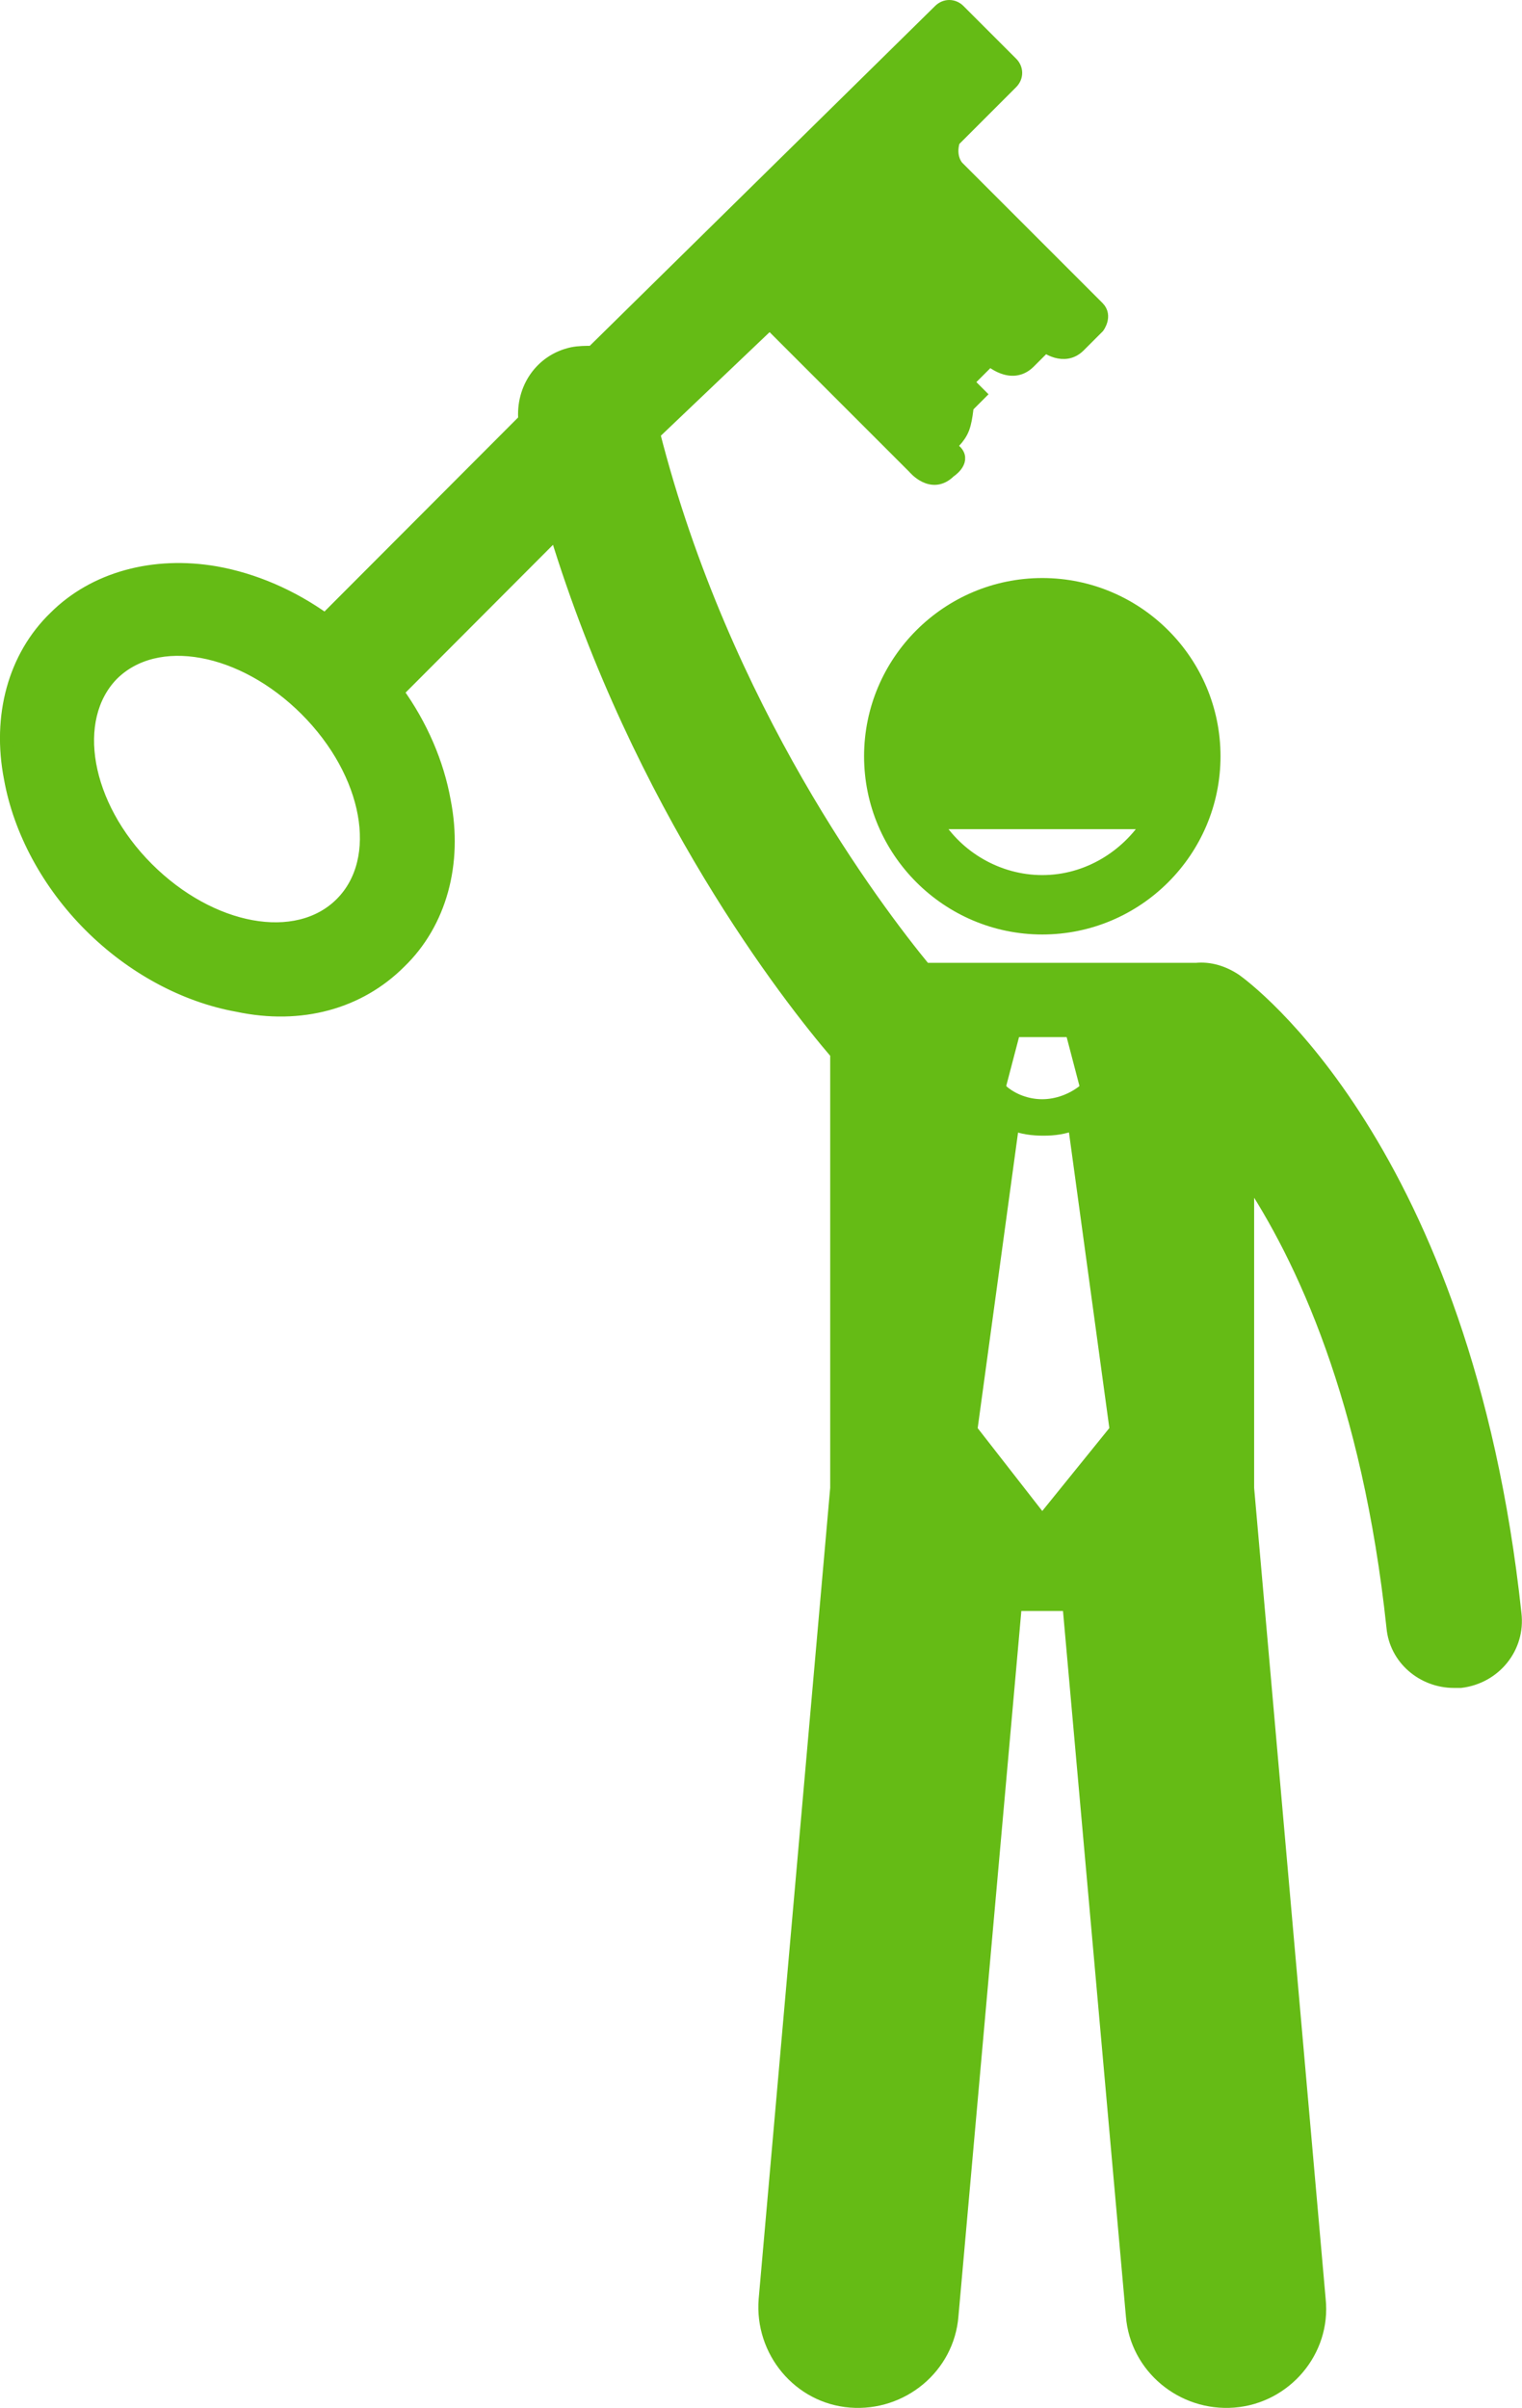
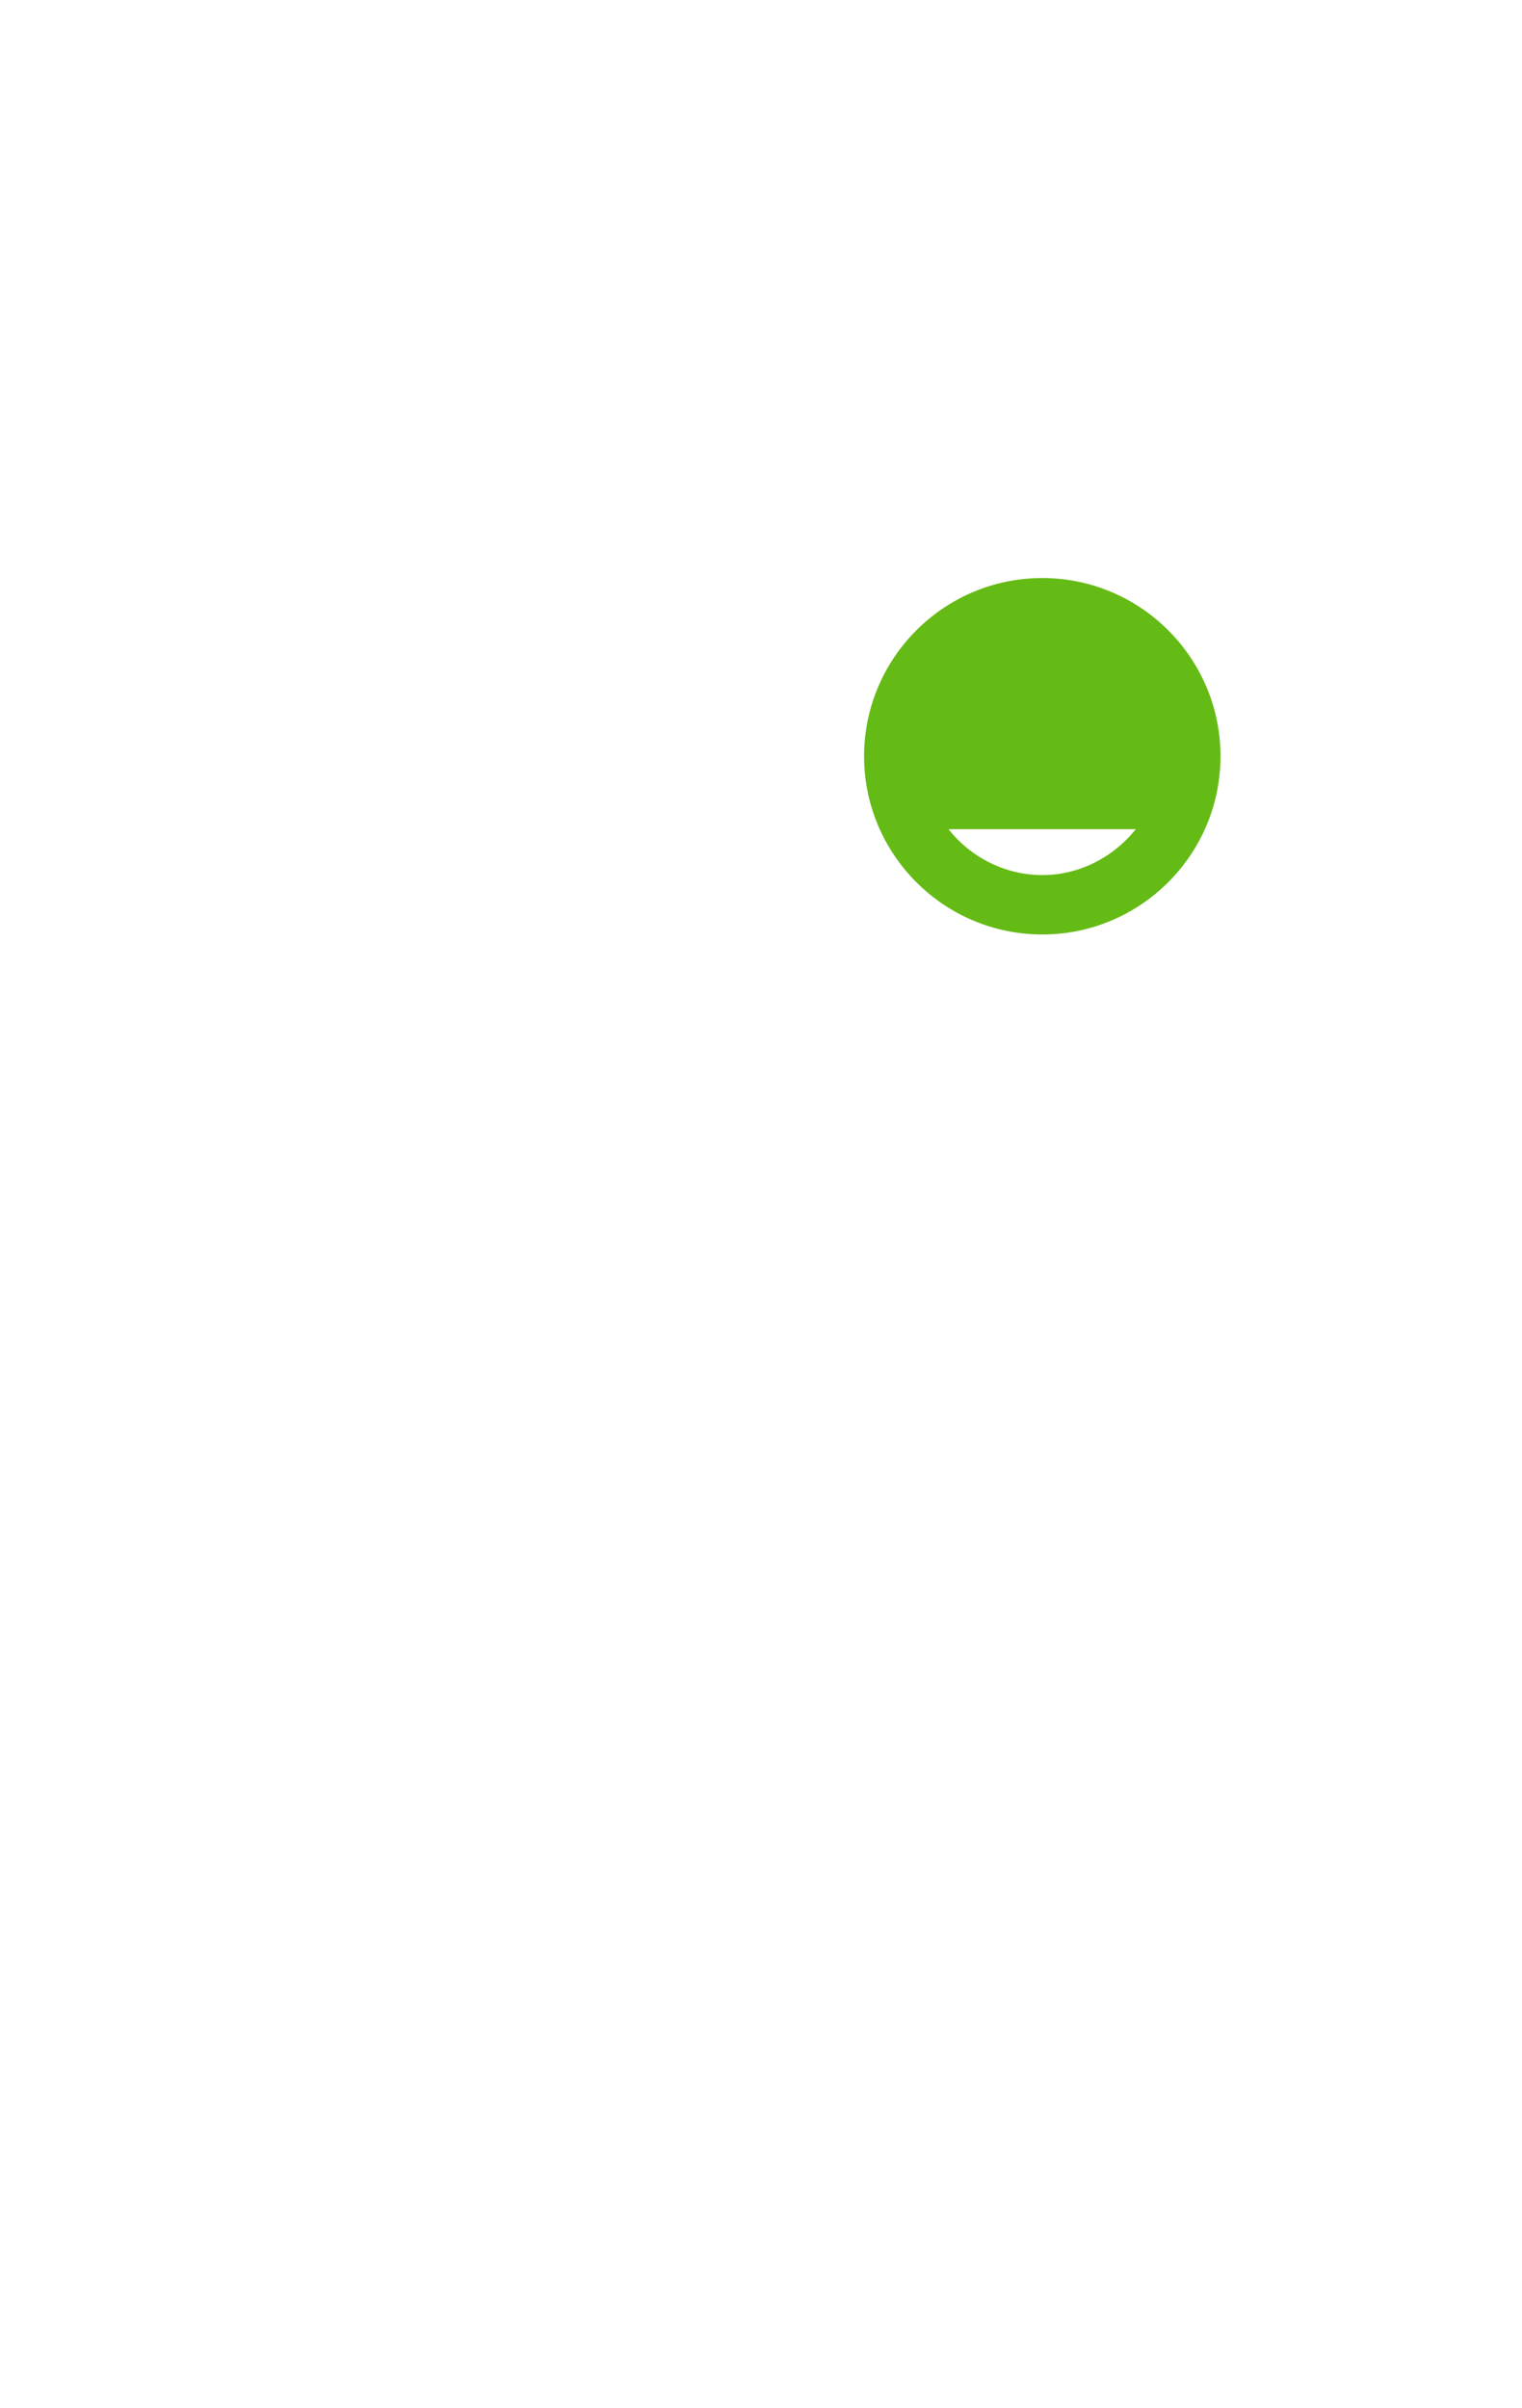
<svg xmlns="http://www.w3.org/2000/svg" id="Layer_2" viewBox="0 0 112.73 178.33">
  <defs>
    <style>.cls-1{stroke-width:.9px;}.cls-1,.cls-2{fill:#65bb15;stroke:#65bb15;stroke-miterlimit:10;}</style>
  </defs>
  <g id="Layer_2-2">
    <g id="Layer_2-2">
      <g id="Layer_1-2">
        <path class="cls-2" d="M77.2,65.31c-3.3,0-6.3-1.8-7.9-4.4h15.8c-1.6,2.5-4.5,4.4-7.9,4.4m0-22c-7,0-12.7,5.7-12.7,12.7s5.7,12.7,12.7,12.7,12.7-5.7,12.7-12.7-5.7-12.7-12.7-12.7" />
        <path class="cls-1" d="M77.2,65.31c-3.3,0-6.3-1.8-7.9-4.4h15.8c-1.6,2.5-4.5,4.4-7.9,4.4h0Zm0-22c-7,0-12.7,5.7-12.7,12.7s5.7,12.7,12.7,12.7,12.7-5.7,12.7-12.7-5.7-12.7-12.7-12.7Z" />
-         <path class="cls-2" d="M8.29,49.94c3.3-3.3,9.7-2.1,14.4,2.6s5.9,11.1,2.6,14.4-9.7,2.1-14.4-2.6-5.8-11.1-2.6-14.4m66.8,26.37h4.3l1.1,4.2-.2,.3c-.9,.7-2,1.1-3.1,1.1s-2.2-.4-3-1.1l-.2-.3,1.1-4.2h0Zm2.1,36.4l-5.3-6.8,3.1-22.7c.7,.3,1.5,.4,2.3,.4h0c.8,0,1.5-.1,2.3-.4l3.1,22.7-5.5,6.8h0ZM29.59,71.24c3-2.9,4.2-7.3,3.3-11.9-.5-2.8-1.7-5.6-3.5-8.1l11.8-11.83c6.2,20.3,17.2,34.4,20.8,38.6v32.2l-5.3,60.1c-.3,3.8,2.5,7.2,6.3,7.5s7.2-2.5,7.5-6.3l4.7-52.7h4l4.7,52.7c.3,3.8,3.7,6.6,7.5,6.3s6.7-3.7,6.3-7.5l-5.3-60.1v-23.2c4.1,6.1,9,16.6,10.8,33.5,.2,2.3,2.2,4,4.5,4h.5c2.5-.3,4.3-2.5,4-5-3.7-34.5-20-46.4-20.7-46.9-.9-.6-1.9-.9-2.9-.8h-20.1c-3.7-4.5-14.9-19.3-20.1-39.7l8.62-8.21,10.7,10.7s1.3,1.6,2.6,.3c0,0,1.1-.7,.5-1.4l-.5-.5s.7-.5,1-1.3,.3-2,.4-2,.2,.1,.2,.1l.6-.6-.9-.9,1.7-1.7s1.6,1.5,2.9,.2l1.2-1.2s1.4,1.1,2.5,0l1.4-1.4s.6-.8,0-1.4l-10.4-10.4s-.7-.7-.3-2l4.3-4.3c.4-.4,.4-1,0-1.4l-3.9-3.9c-.4-.4-1-.4-1.4,0l-25.72,25.31c-.5,0-1,0-1.5,.1-2.3,.5-3.7,2.6-3.5,4.9l-14.8,14.83c-2.5-1.8-5.3-3-8.1-3.5-4.6-.8-9,.4-11.9,3.3C1.09,48.64-.11,53.04,.79,57.64c.7,3.9,2.8,7.8,5.9,10.9s7,5.2,10.9,5.9c4.7,1,9-.2,12-3.2" />
-         <path class="cls-1" d="M8.29,49.94c3.3-3.3,9.7-2.1,14.4,2.6s5.9,11.1,2.6,14.4-9.7,2.1-14.4-2.6-5.8-11.1-2.6-14.4Zm66.8,26.37h4.3l1.1,4.2-.2,.3c-.9,.7-2,1.1-3.1,1.1s-2.2-.4-3-1.1l-.2-.3,1.1-4.2h0Zm2.1,36.4l-5.3-6.8,3.1-22.7c.7,.3,1.5,.4,2.3,.4h0c.8,0,1.5-.1,2.3-.4l3.1,22.7-5.5,6.8h0ZM29.59,71.24c3-2.9,4.2-7.3,3.3-11.9-.5-2.8-1.7-5.6-3.5-8.1l11.8-11.83c6.2,20.3,17.2,34.4,20.8,38.6v32.2l-5.3,60.1c-.3,3.8,2.5,7.2,6.3,7.5s7.2-2.5,7.5-6.3l4.7-52.7h4l4.7,52.7c.3,3.8,3.7,6.6,7.5,6.3s6.7-3.7,6.3-7.5l-5.3-60.1v-23.2c4.1,6.1,9,16.6,10.8,33.5,.2,2.3,2.2,4,4.5,4h.5c2.5-.3,4.3-2.5,4-5-3.7-34.5-20-46.4-20.7-46.9-.9-.6-1.9-.9-2.9-.8h-20.1c-3.7-4.5-14.9-19.3-20.1-39.7l8.62-8.21,10.7,10.7s1.3,1.6,2.6,.3c0,0,1.1-.7,.5-1.4l-.5-.5s.7-.5,1-1.3,.3-2,.4-2,.2,.1,.2,.1l.6-.6-.9-.9,1.7-1.7s1.6,1.5,2.9,.2l1.2-1.2s1.4,1.1,2.5,0l1.4-1.4s.6-.8,0-1.4l-10.4-10.4s-.7-.7-.3-2l4.3-4.3c.4-.4,.4-1,0-1.4l-3.9-3.9c-.4-.4-1-.4-1.4,0l-25.72,25.31c-.5,0-1,0-1.5,.1-2.3,.5-3.7,2.6-3.5,4.9l-14.8,14.83c-2.5-1.8-5.3-3-8.1-3.5-4.6-.8-9,.4-11.9,3.3C1.09,48.64-.11,53.04,.79,57.64c.7,3.9,2.8,7.8,5.9,10.9s7,5.2,10.9,5.9c4.7,1,9-.2,12-3.2Z" />
      </g>
    </g>
  </g>
</svg>